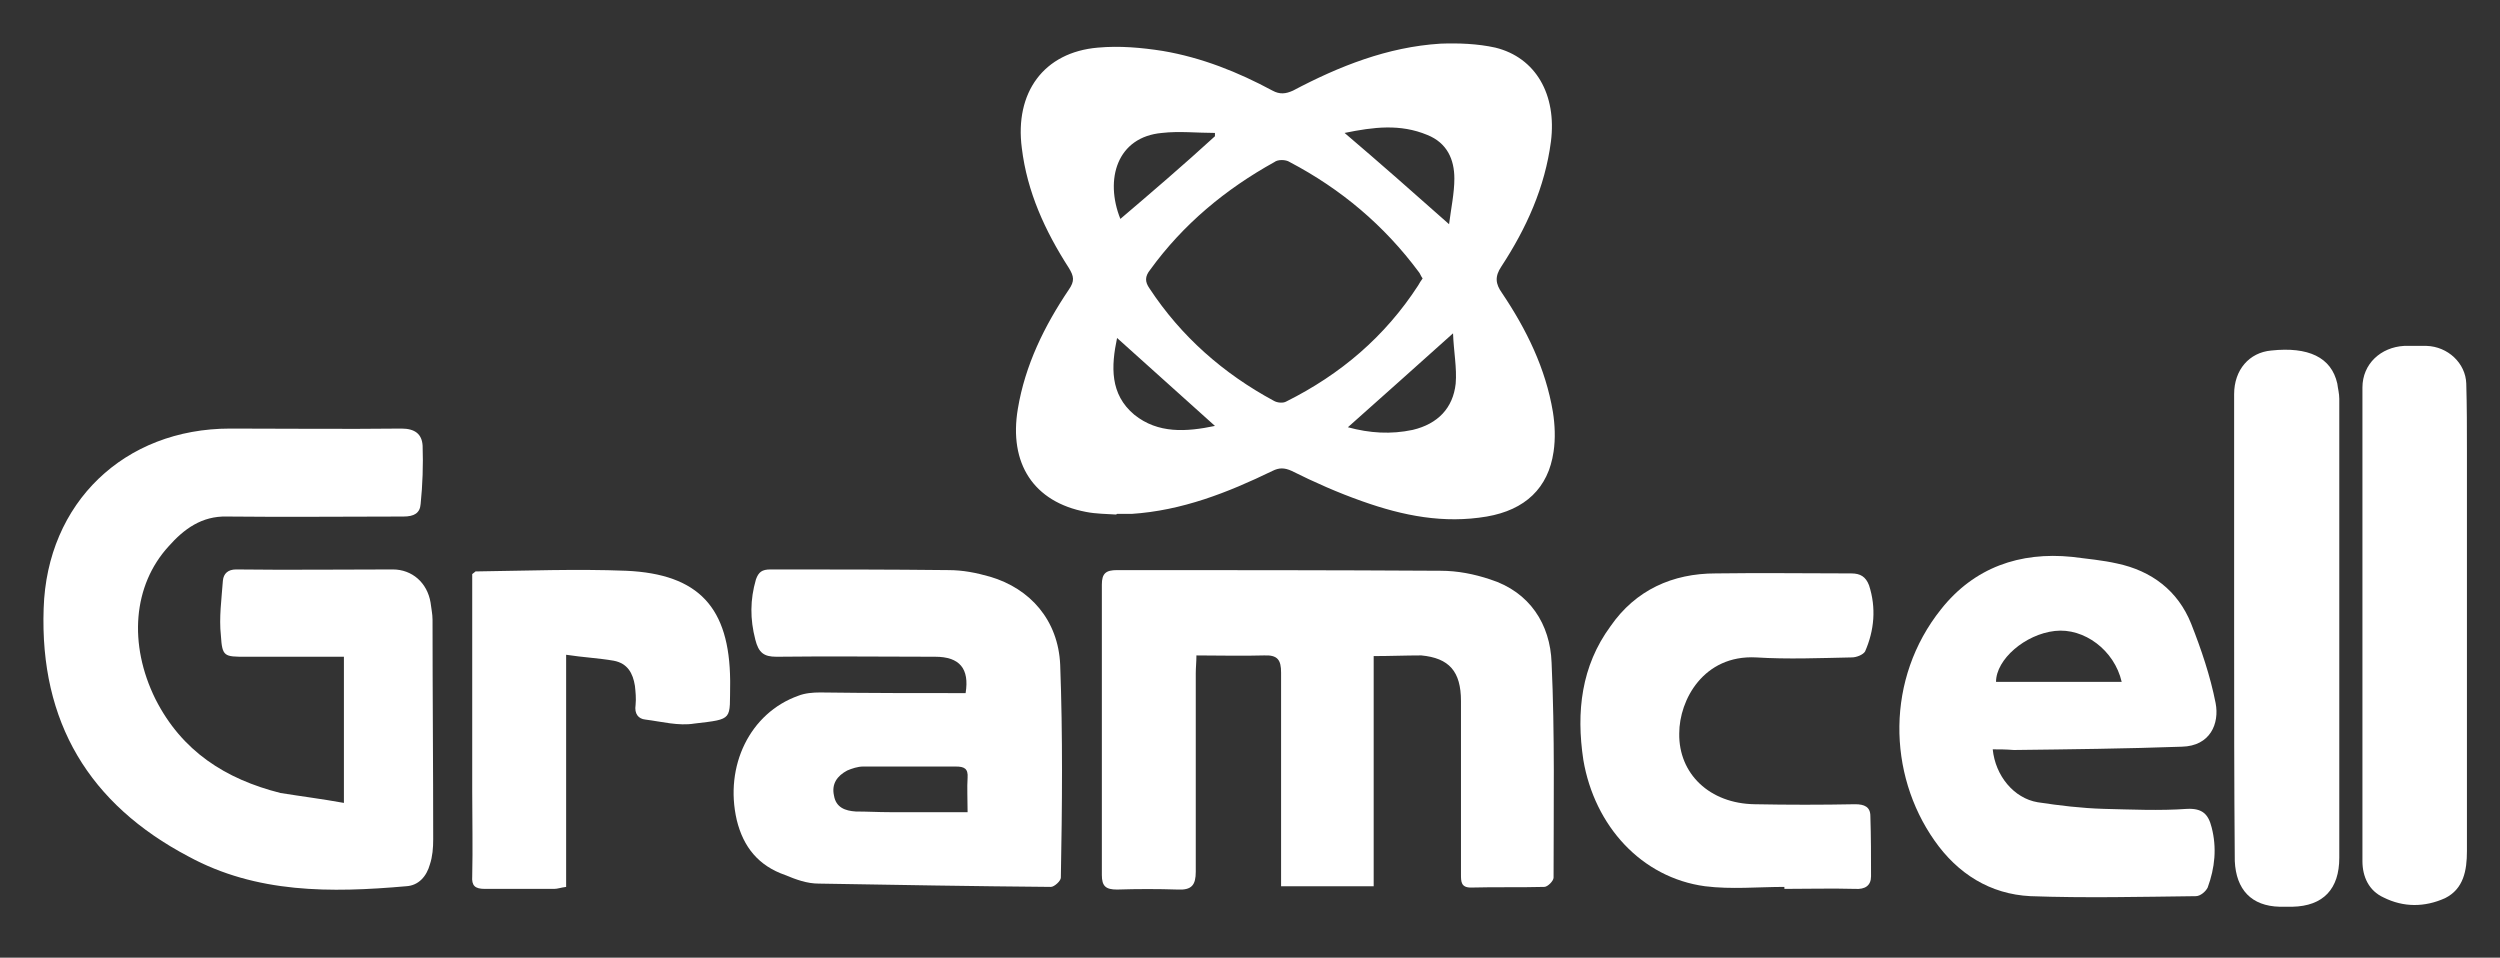
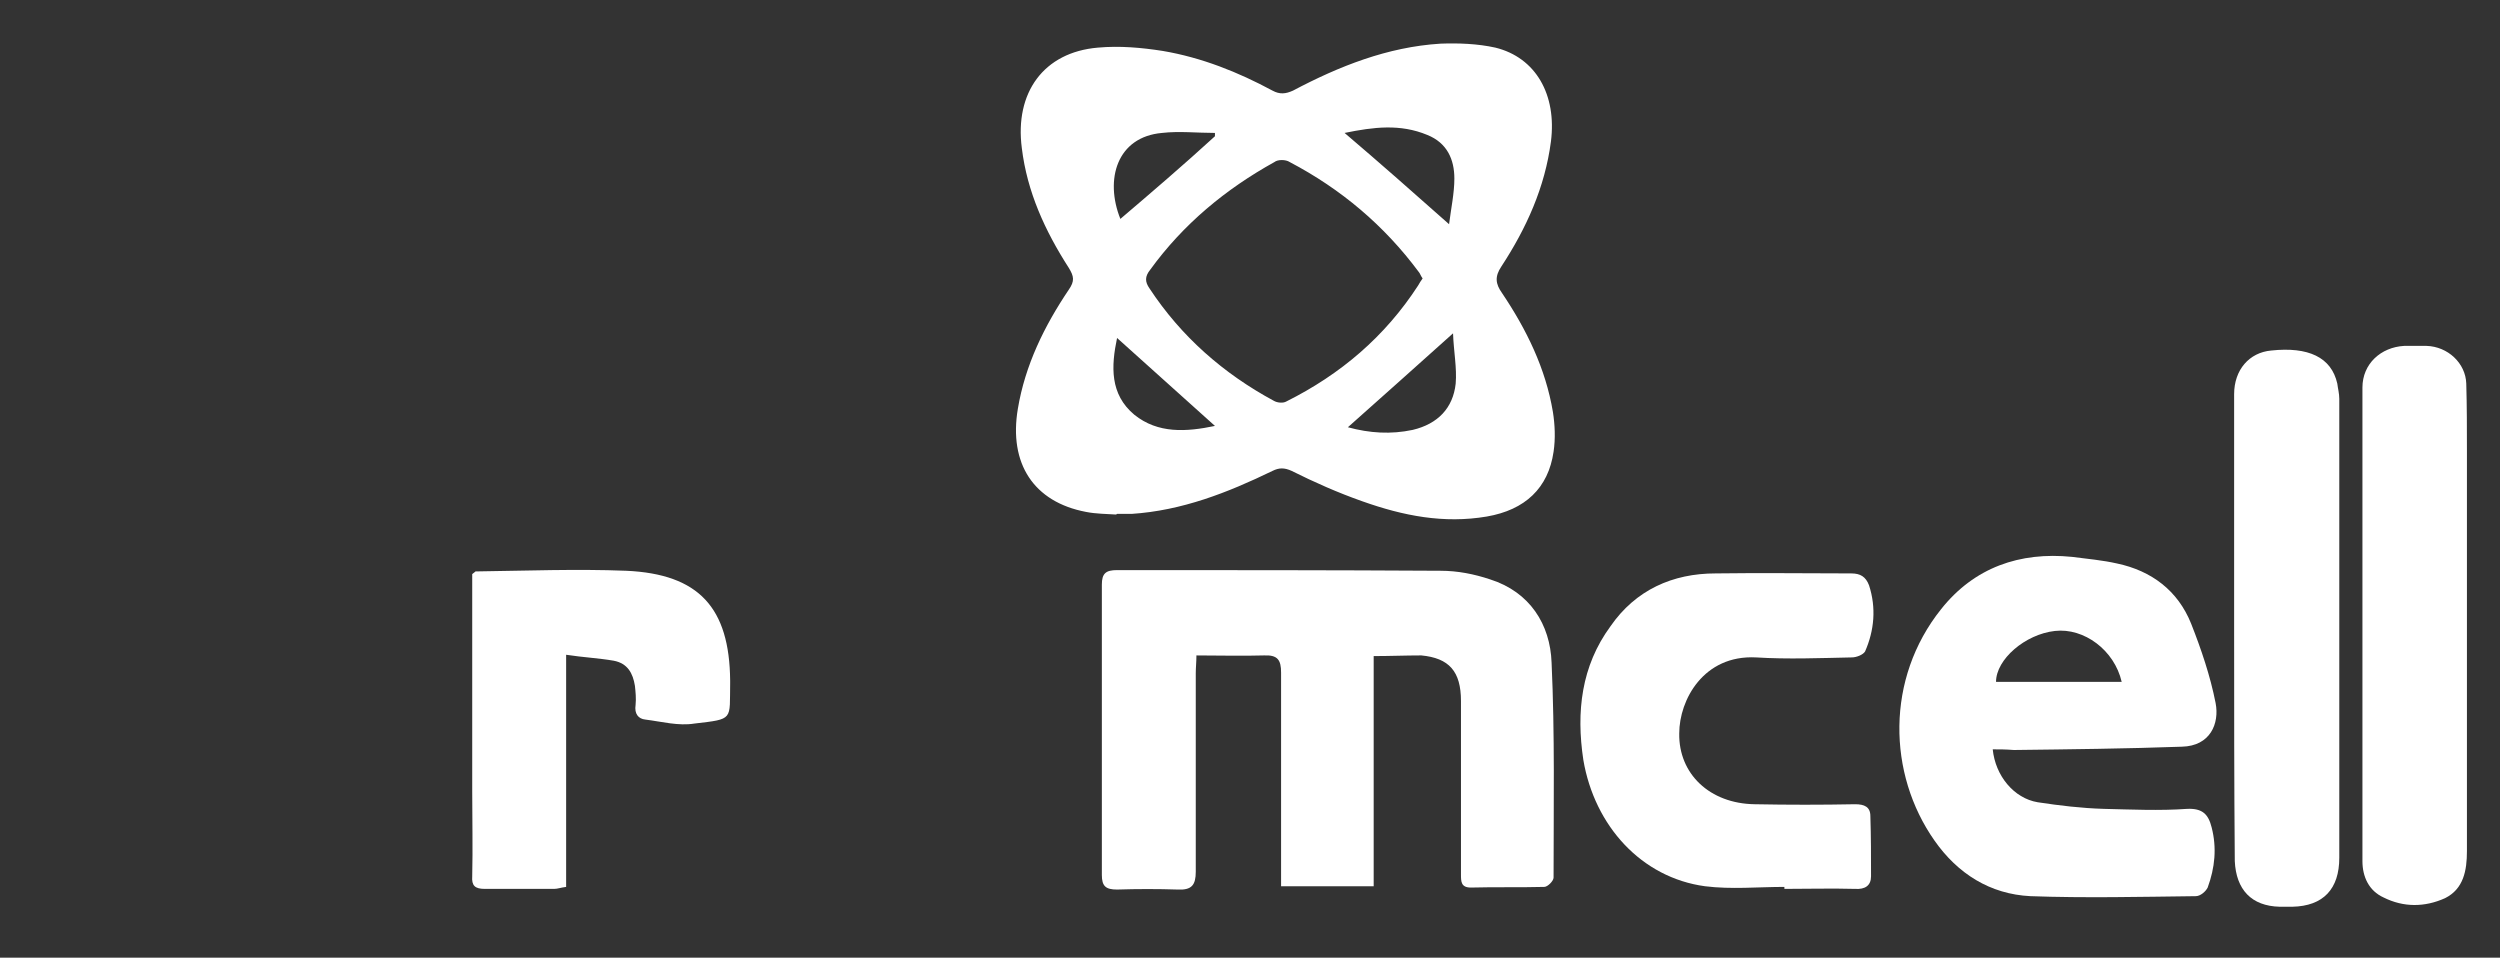
<svg xmlns="http://www.w3.org/2000/svg" id="Camada_1" x="0px" y="0px" viewBox="0 0 378 144.8" style="enable-background:new 0 0 378 144.8;" xml:space="preserve">
  <rect x="0" y="0" width="378" height="144.8" fill="#333333" stroke="none" />
  <style type="text/css">	.st0{fill:#FFFFFF;}	.st1{fill:none;}</style>
  <g>
    <path class="st0" d="M168.8,77.8c-1.5-0.1-3.1-0.1-4.6-0.4c-7.9-1.5-11.7-7.3-10.3-15.6c1.1-6.6,4-12.5,7.7-18c0.9-1.3,0.8-2,0-3.3  c-3.6-5.6-6.3-11.5-7.1-18.1c-1.1-8.4,3.3-14.5,11.5-15.2c3.3-0.3,6.6,0,9.8,0.5c5.9,1,11.4,3.2,16.6,6c1.1,0.6,2,0.5,3.1,0  c7-3.7,14.3-6.6,22.3-7.1c2.7-0.1,5.6,0,8.3,0.6c6.1,1.5,9.3,7.1,8.4,14.2c-0.9,6.9-3.7,13.1-7.5,18.9c-1,1.5-0.9,2.6,0.1,4  c3.7,5.5,6.6,11.4,7.7,18c0.3,1.9,0.4,4,0.1,6c-0.8,5.5-4.3,8.8-10.1,9.8c-6.5,1.1-12.6-0.1-18.8-2.3c-3.7-1.3-7.3-2.9-10.7-4.6  c-1.1-0.5-1.9-0.5-2.9,0c-6.8,3.3-13.7,6-21.3,6.5c-0.8,0-1.4,0-2.2,0C168.8,77.7,168.8,77.8,168.8,77.8z M215.1,42.1  c-0.3-0.4-0.4-0.8-0.6-1c-5.2-7-11.7-12.5-19.5-16.6c-0.6-0.4-1.8-0.4-2.3,0c-7.4,4.1-13.8,9.4-18.8,16.3c-0.8,1-0.8,1.8-0.1,2.8  c4.8,7.3,11.2,12.9,18.8,17c0.5,0.3,1.4,0.4,1.9,0.1c8.2-4.1,14.9-9.8,19.9-17.5C214.7,42.7,214.8,42.5,215.1,42.1z M203.3,20.1  c5.4,4.6,10.5,9.1,15.8,13.8c0.3-2.4,0.8-4.7,0.8-6.9c0-2.9-1.1-5.4-4.1-6.6C211.7,18.7,207.7,19.2,203.3,20.1z M219.7,50.4  c-5.6,5-10.7,9.6-15.9,14.2c3.3,0.9,6.5,1.1,9.8,0.4c3.8-0.9,6.1-3.3,6.5-7C220.3,55.6,219.8,53.2,219.7,50.4z M183.7,20.6  c0-0.1,0-0.4,0-0.5c-2.7,0-5.4-0.3-8,0c-6.8,0.6-8.7,7-6.3,13C174.1,29.1,179,24.9,183.7,20.6z M168.9,51.1  c-0.9,4.3-1.1,8.5,2.6,11.6c3.6,2.9,7.9,2.6,12.2,1.7C178.6,59.8,173.9,55.6,168.9,51.1z" />
  </g>
  <g>
-     <path class="st0" d="M52,121.4c0-7.5,0-14.7,0-22.1c-3.7,0-7.4,0-11,0c-1.3,0-2.6,0-3.8,0c-3.3,0-3.6,0-3.8-3.2  c-0.3-2.7,0.1-5.5,0.3-8.3c0.1-1.1,0.8-1.7,2-1.7c7.9,0.1,15.8,0,23.7,0c2.9,0,5.2,2,5.7,5c0.1,0.9,0.3,1.7,0.3,2.6  c0,11.1,0.1,22.1,0.1,33.2c0,1.3-0.1,2.6-0.5,3.8c-0.5,1.8-1.7,3.2-3.6,3.3c-11.4,1-22.6,1.1-32.9-4.5C13.5,121.6,6,109.2,6.6,92  C7.1,76,18.8,64.8,34.8,64.8c8.7,0,17.2,0.1,25.9,0c2,0,3.1,0.8,3.2,2.6c0.1,2.9,0,5.9-0.3,8.8c-0.1,1.4-1,1.9-2.6,1.9  c-8.9,0-17.7,0.1-26.7,0c-3.8-0.1-6.5,1.9-8.8,4.5c-5.4,5.9-6.1,14.8-2,23.1c4,7.9,10.6,12.1,18.9,14.2  C45.5,120.4,48.7,120.8,52,121.4z" />
    <path class="st0" d="M207.7,99.2c0,11.7,0,23.2,0,34.8c-4.7,0-9.3,0-14,0c0-0.9,0-1.8,0-2.6c0-10,0-19.9,0-29.7  c0-1.9-0.5-2.7-2.6-2.6c-3.3,0.1-6.6,0-10.2,0c0,1-0.1,1.8-0.1,2.7c0,10,0,20,0,30c0,2-0.6,2.8-2.7,2.7c-3.1-0.1-6.1-0.1-9.2,0  c-1.7,0-2.3-0.5-2.3-2.2c0-14.7,0-29.3,0-43.9c0-1.7,0.6-2.2,2.3-2.2c16.3,0,32.5,0,48.9,0.1c2.6,0,5.1,0.5,7.5,1.3  c6,1.9,9.1,6.8,9.3,12.6c0.5,10.8,0.3,21.7,0.3,32.5c0,0.5-0.9,1.4-1.4,1.4c-3.7,0.1-7.4,0-11.1,0.1c-1.5,0-1.5-0.9-1.5-2  c0-8.7,0-17.5,0-26.2c0-4.5-1.8-6.5-6-6.9C212.4,99.1,210.2,99.2,207.7,99.2z" />
-     <path class="st0" d="M146,104.8c0.6-3.7-0.9-5.5-4.6-5.5c-8,0-15.9-0.1-24,0c-1.9,0-2.7-0.6-3.2-2.6c-0.8-3.1-0.8-6,0.1-9.1  c0.4-1.1,0.9-1.5,2.2-1.5c8.9,0,18,0,26.9,0.1c2.2,0,4.2,0.4,6.3,1c6.1,1.8,10.3,6.6,10.6,13.3c0.4,10.7,0.3,21.4,0.1,32.2  c0,0.5-1,1.4-1.5,1.4c-11.7-0.1-23.3-0.3-35.1-0.5c-1.8,0-3.4-0.6-5.1-1.3c-4-1.4-6.3-4.2-7.3-8.3c-1.9-8.2,2-16.2,9.3-18.8  c1-0.4,2.2-0.5,3.3-0.5C131.5,104.8,138.6,104.8,146,104.8z M146.3,122.8c0-2-0.1-3.7,0-5.2c0.1-1.4-0.5-1.7-1.8-1.7  c-4.7,0-9.4,0-14,0c-0.8,0-1.7,0.3-2.4,0.6c-1.5,0.8-2.4,2-2,3.8c0.3,1.8,1.7,2.3,3.3,2.4c1.7,0,3.4,0.1,5.1,0.1  C138.1,122.8,142.1,122.8,146.3,122.8z" />
    <path class="st0" d="M301.3,113.3c0.4,4,3.2,7.4,6.8,8c3.3,0.5,6.6,0.9,10,1c4.2,0.1,8.4,0.3,12.6,0c2.3-0.1,3.2,0.8,3.7,2.8  c0.8,3.1,0.5,6.1-0.6,9.1c-0.3,0.6-1.1,1.3-1.8,1.3c-8.3,0.1-16.7,0.3-25,0c-6.1-0.3-11-3.4-14.5-8.4c-7.1-10.1-7.4-24.5,1-35  c5-6.3,11.9-8.7,19.8-7.9c2.3,0.3,4.6,0.5,6.8,1c5.2,1.1,9.2,4.1,11.2,9.1c1.5,3.8,2.9,7.9,3.7,12c0.6,3.1-0.8,6.5-5.1,6.6  c-8.4,0.3-17,0.4-25.4,0.5C303.2,113.3,302.3,113.3,301.3,113.3z M320.8,103.1c-1.1-4.8-5.7-8.2-10.1-7.7c-4.5,0.5-8.9,4.3-8.9,7.7  C308.1,103.1,314.3,103.1,320.8,103.1z" />
    <path class="st0" d="M269.8,134.1c-4,0-8,0.4-12-0.1c-9.6-1.3-16.7-9.1-18.4-19.1c-1.1-7.3-0.3-14.2,4.1-20.2c3.8-5.5,9.4-8,15.9-8  c6.9-0.1,13.7,0,20.5,0c1.4,0,2.2,0.5,2.7,1.8c1.1,3.4,0.8,6.8-0.6,10c-0.3,0.5-1.3,0.9-2,0.9c-4.8,0.1-9.7,0.3-14.5,0  c-7.9-0.4-11.6,6.4-11.6,11.5c-0.1,6.1,4.6,10.6,11.4,10.7c5.1,0.1,10.1,0.1,15.2,0c1.4,0,2.3,0.4,2.3,1.8c0.1,3.1,0.1,6.1,0.1,9.1  c0,1.4-0.9,2-2.4,1.9c-3.6-0.1-7.1,0-10.7,0C269.8,134.2,269.8,134.1,269.8,134.1z" />
    <path class="st0" d="M373,94.6c0,11.4,0,22.7,0,34.1c0,2.9-0.5,5.7-3.3,7.1c-3.1,1.4-6.3,1.4-9.3-0.1c-2.2-1-3.2-3.1-3.2-5.5  c0-23.9,0-47.7,0-71.6c0-3.6,2.8-6.1,6.3-6.3c1.1,0,2.3,0,3.4,0c3.2,0.1,5.9,2.6,6,5.7c0.1,3.4,0.1,6.9,0.1,10.3  C373,77.3,373,86,373,94.6z" />
    <path class="st0" d="M337.8,95.2c0-11.9,0-23.7,0-35.6c0-3.7,2.3-6.3,5.6-6.6c5.6-0.6,9.1,1,10,5c0.1,0.8,0.3,1.5,0.3,2.3  c0,23.1,0,46.2,0,69.4c0,4.7-2.4,7.3-7.1,7.4c-0.6,0-1.3,0-1.9,0c-4.3-0.1-6.6-2.6-6.8-6.9C337.8,118.4,337.8,106.8,337.8,95.2z" />
    <path class="st0" d="M85.6,99c0,12.1,0,23.5,0,35.1c-0.8,0.1-1.3,0.3-1.8,0.3c-3.4,0-7,0-10.5,0c-1.5,0-2-0.5-1.9-1.9  c0.1-4.3,0-8.5,0-12.9c0-10.1,0-20.3,0-30.4c0-0.9,0-1.7,0-2.4c0.4-0.3,0.5-0.4,0.5-0.4c7.7-0.1,15.2-0.4,22.8-0.1  c11,0.5,15.6,5.6,15.7,16.6c0,0.1,0,0.3,0,0.4c-0.1,5.6,0.6,5.4-5.4,6.1c-2.4,0.4-5-0.3-7.4-0.6c-1.1-0.1-1.7-0.9-1.5-2.2  c0.1-1,0-2-0.1-2.9c-0.3-1.9-1.1-3.4-3.2-3.8C90.5,99.5,88.2,99.4,85.6,99z" />
  </g>
  <rect x="1.6" y="-1.2" class="st1" width="376.5" height="146" />
</svg>